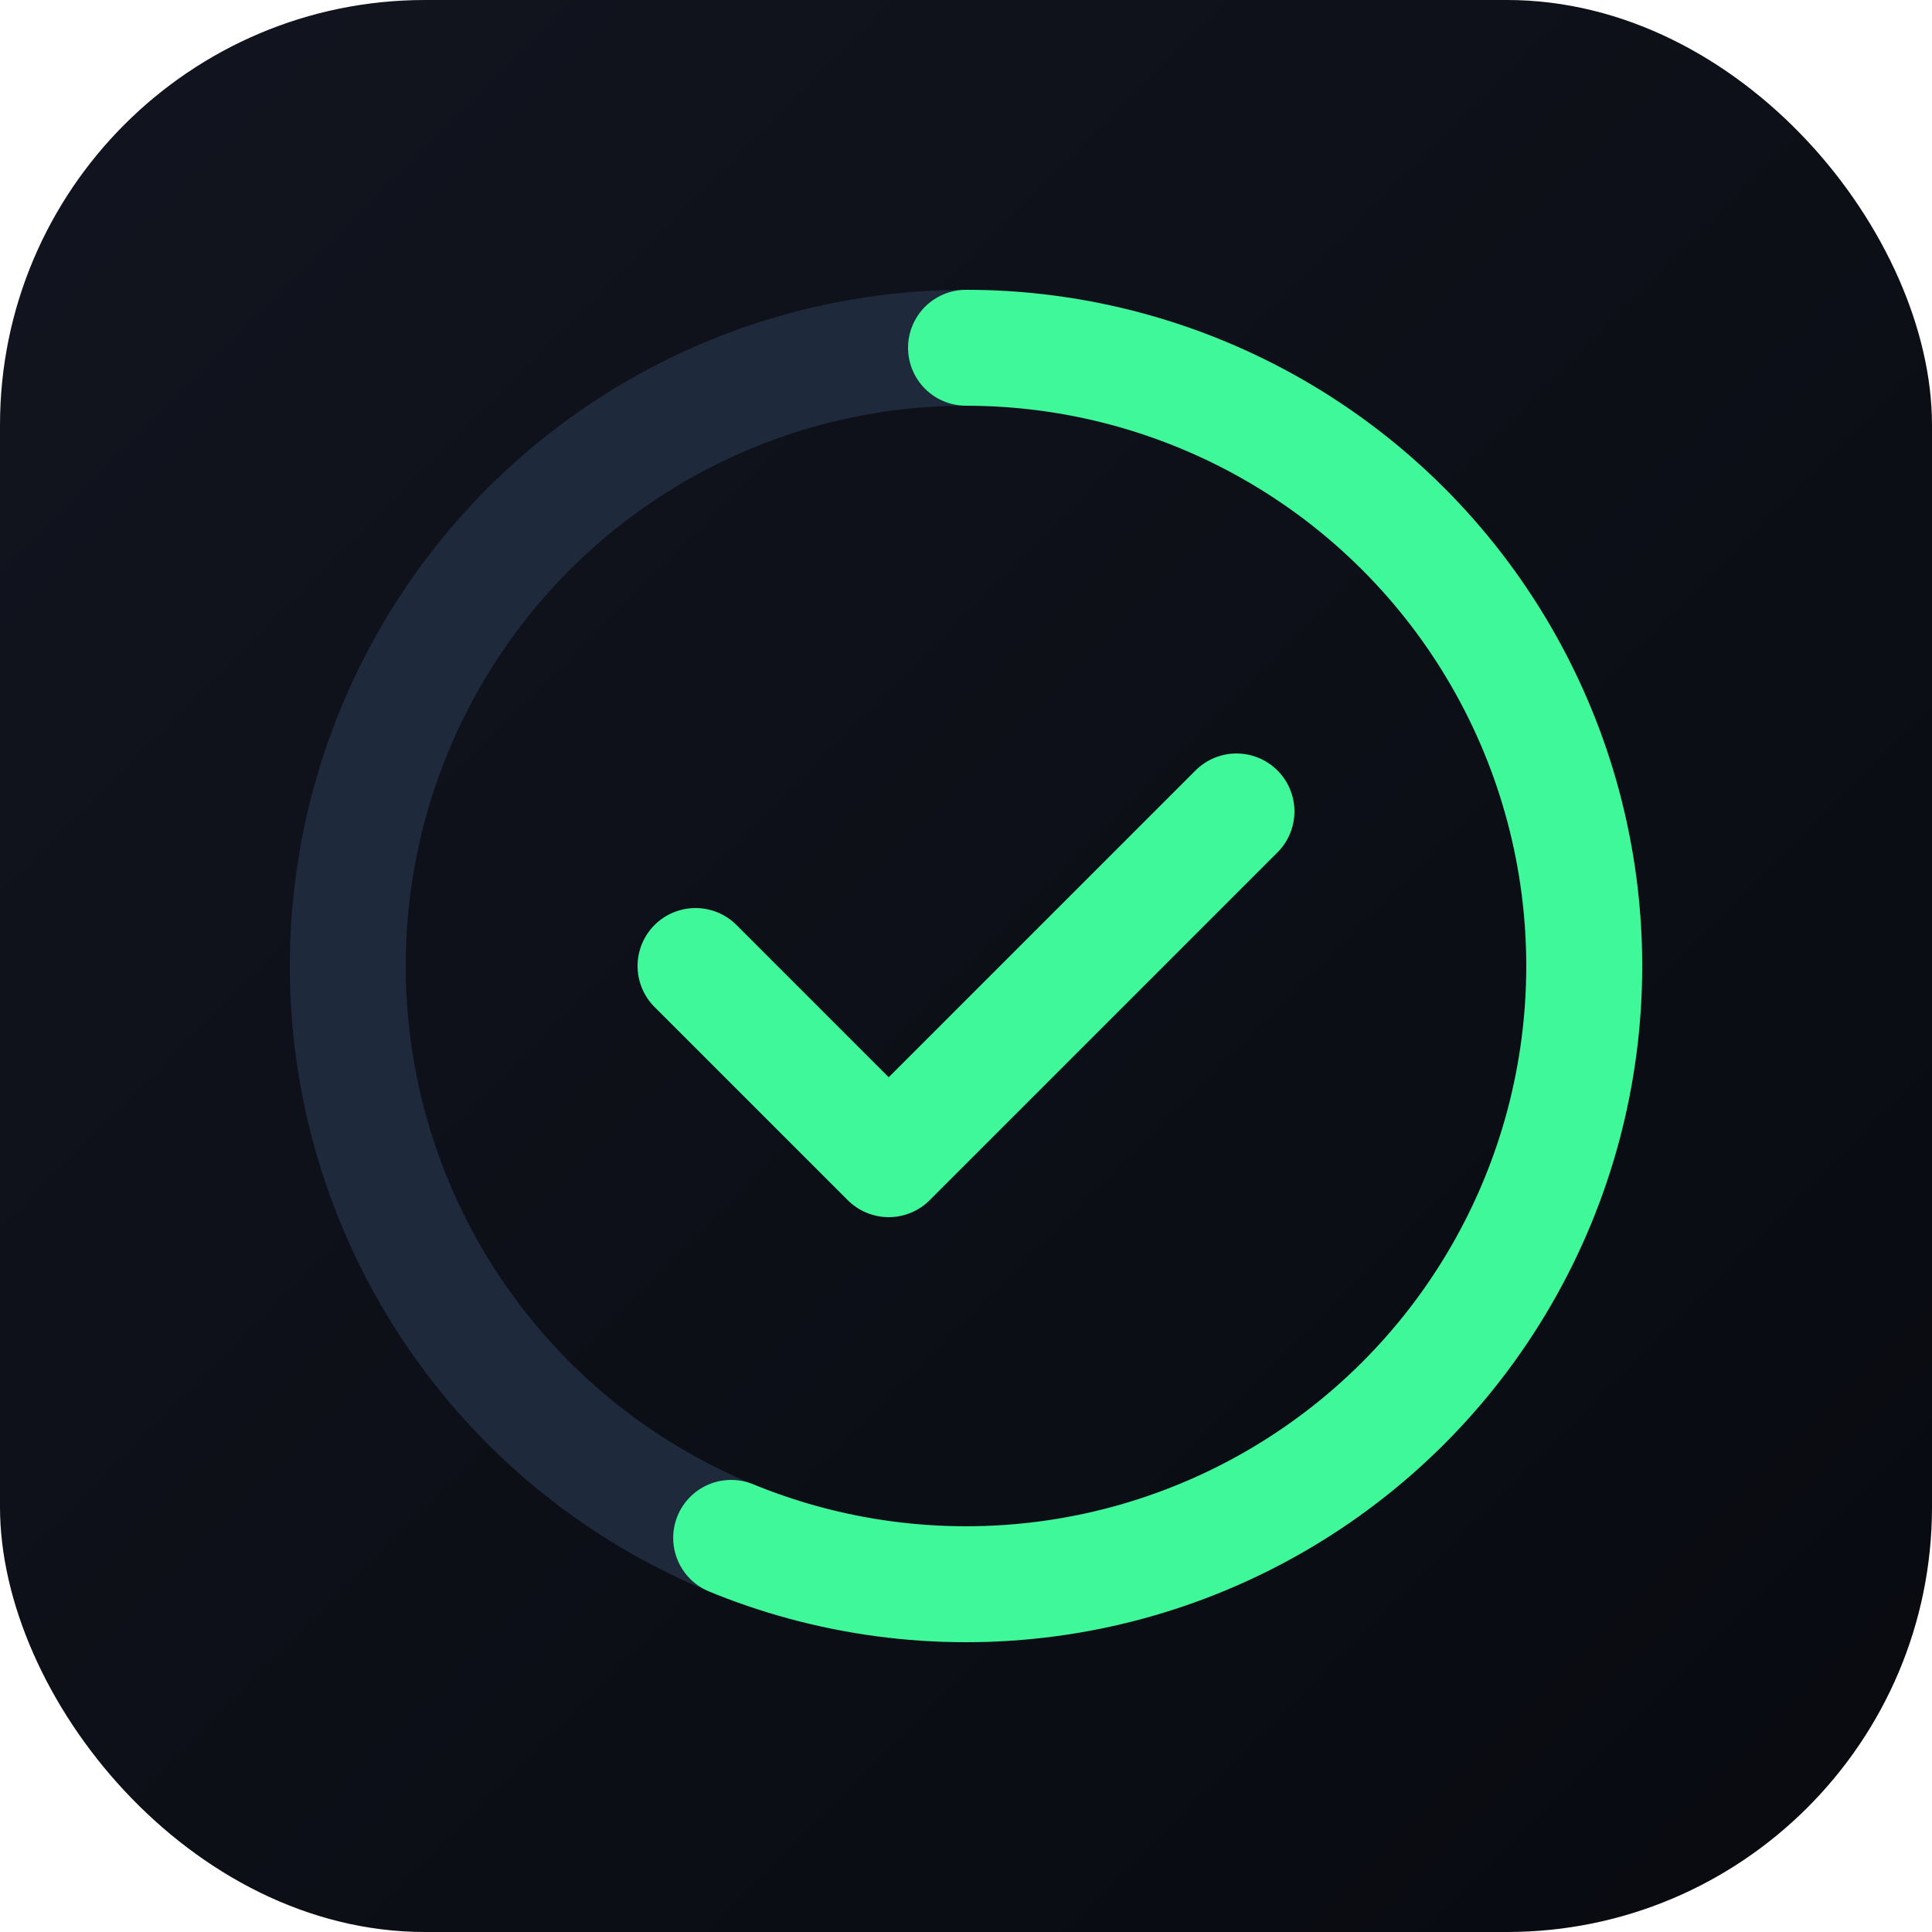
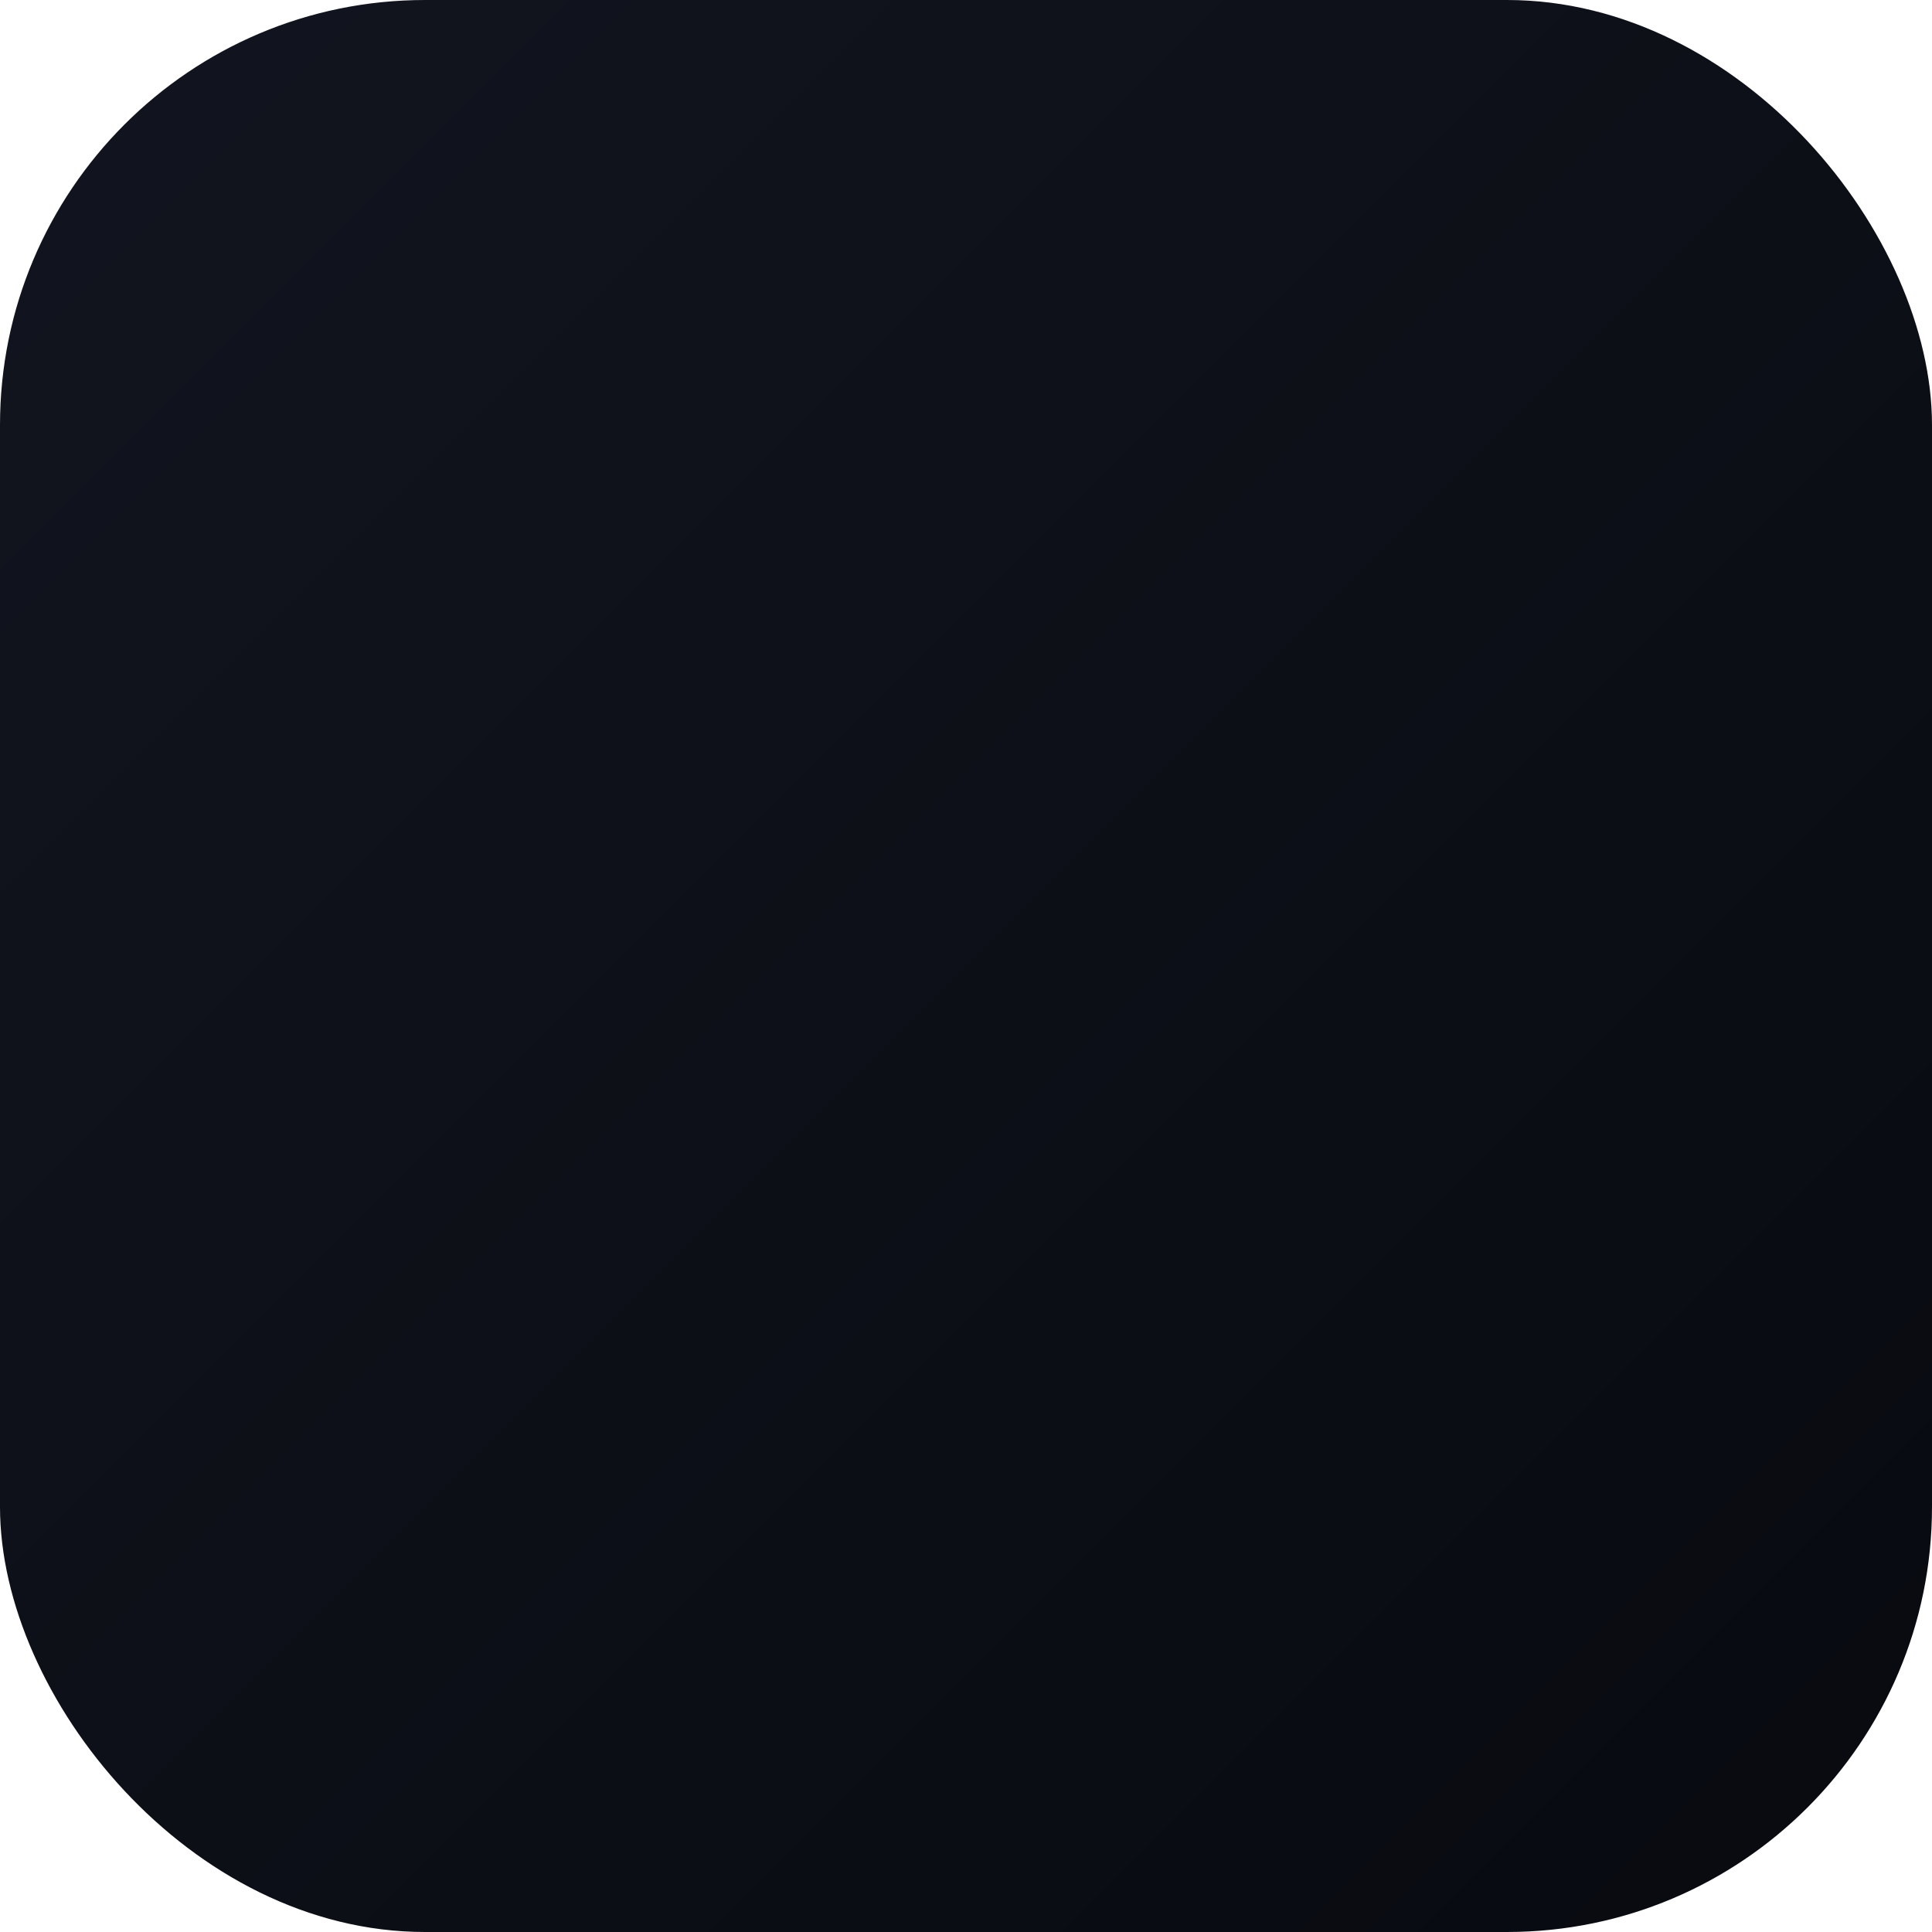
<svg xmlns="http://www.w3.org/2000/svg" viewBox="0 0 100 100">
  <defs>
    <linearGradient id="bg" x1="0%" y1="0%" x2="100%" y2="100%">
      <stop offset="0%" style="stop-color:#12151f" />
      <stop offset="100%" style="stop-color:#080a10" />
    </linearGradient>
  </defs>
  <rect width="100" height="100" rx="22" fill="url(#bg)" />
-   <circle cx="50" cy="50" r="32" fill="none" stroke="#1e293b" stroke-width="6" />
-   <circle cx="50" cy="50" r="32" fill="none" stroke="#3ef89a" stroke-width="6" stroke-linecap="round" stroke-dasharray="151" stroke-dashoffset="38" transform="rotate(-90 50 50)" />
-   <path d="M36 50 L46 60 L64 42" stroke="#3ef89a" stroke-width="6" stroke-linecap="round" stroke-linejoin="round" fill="none" />
</svg>